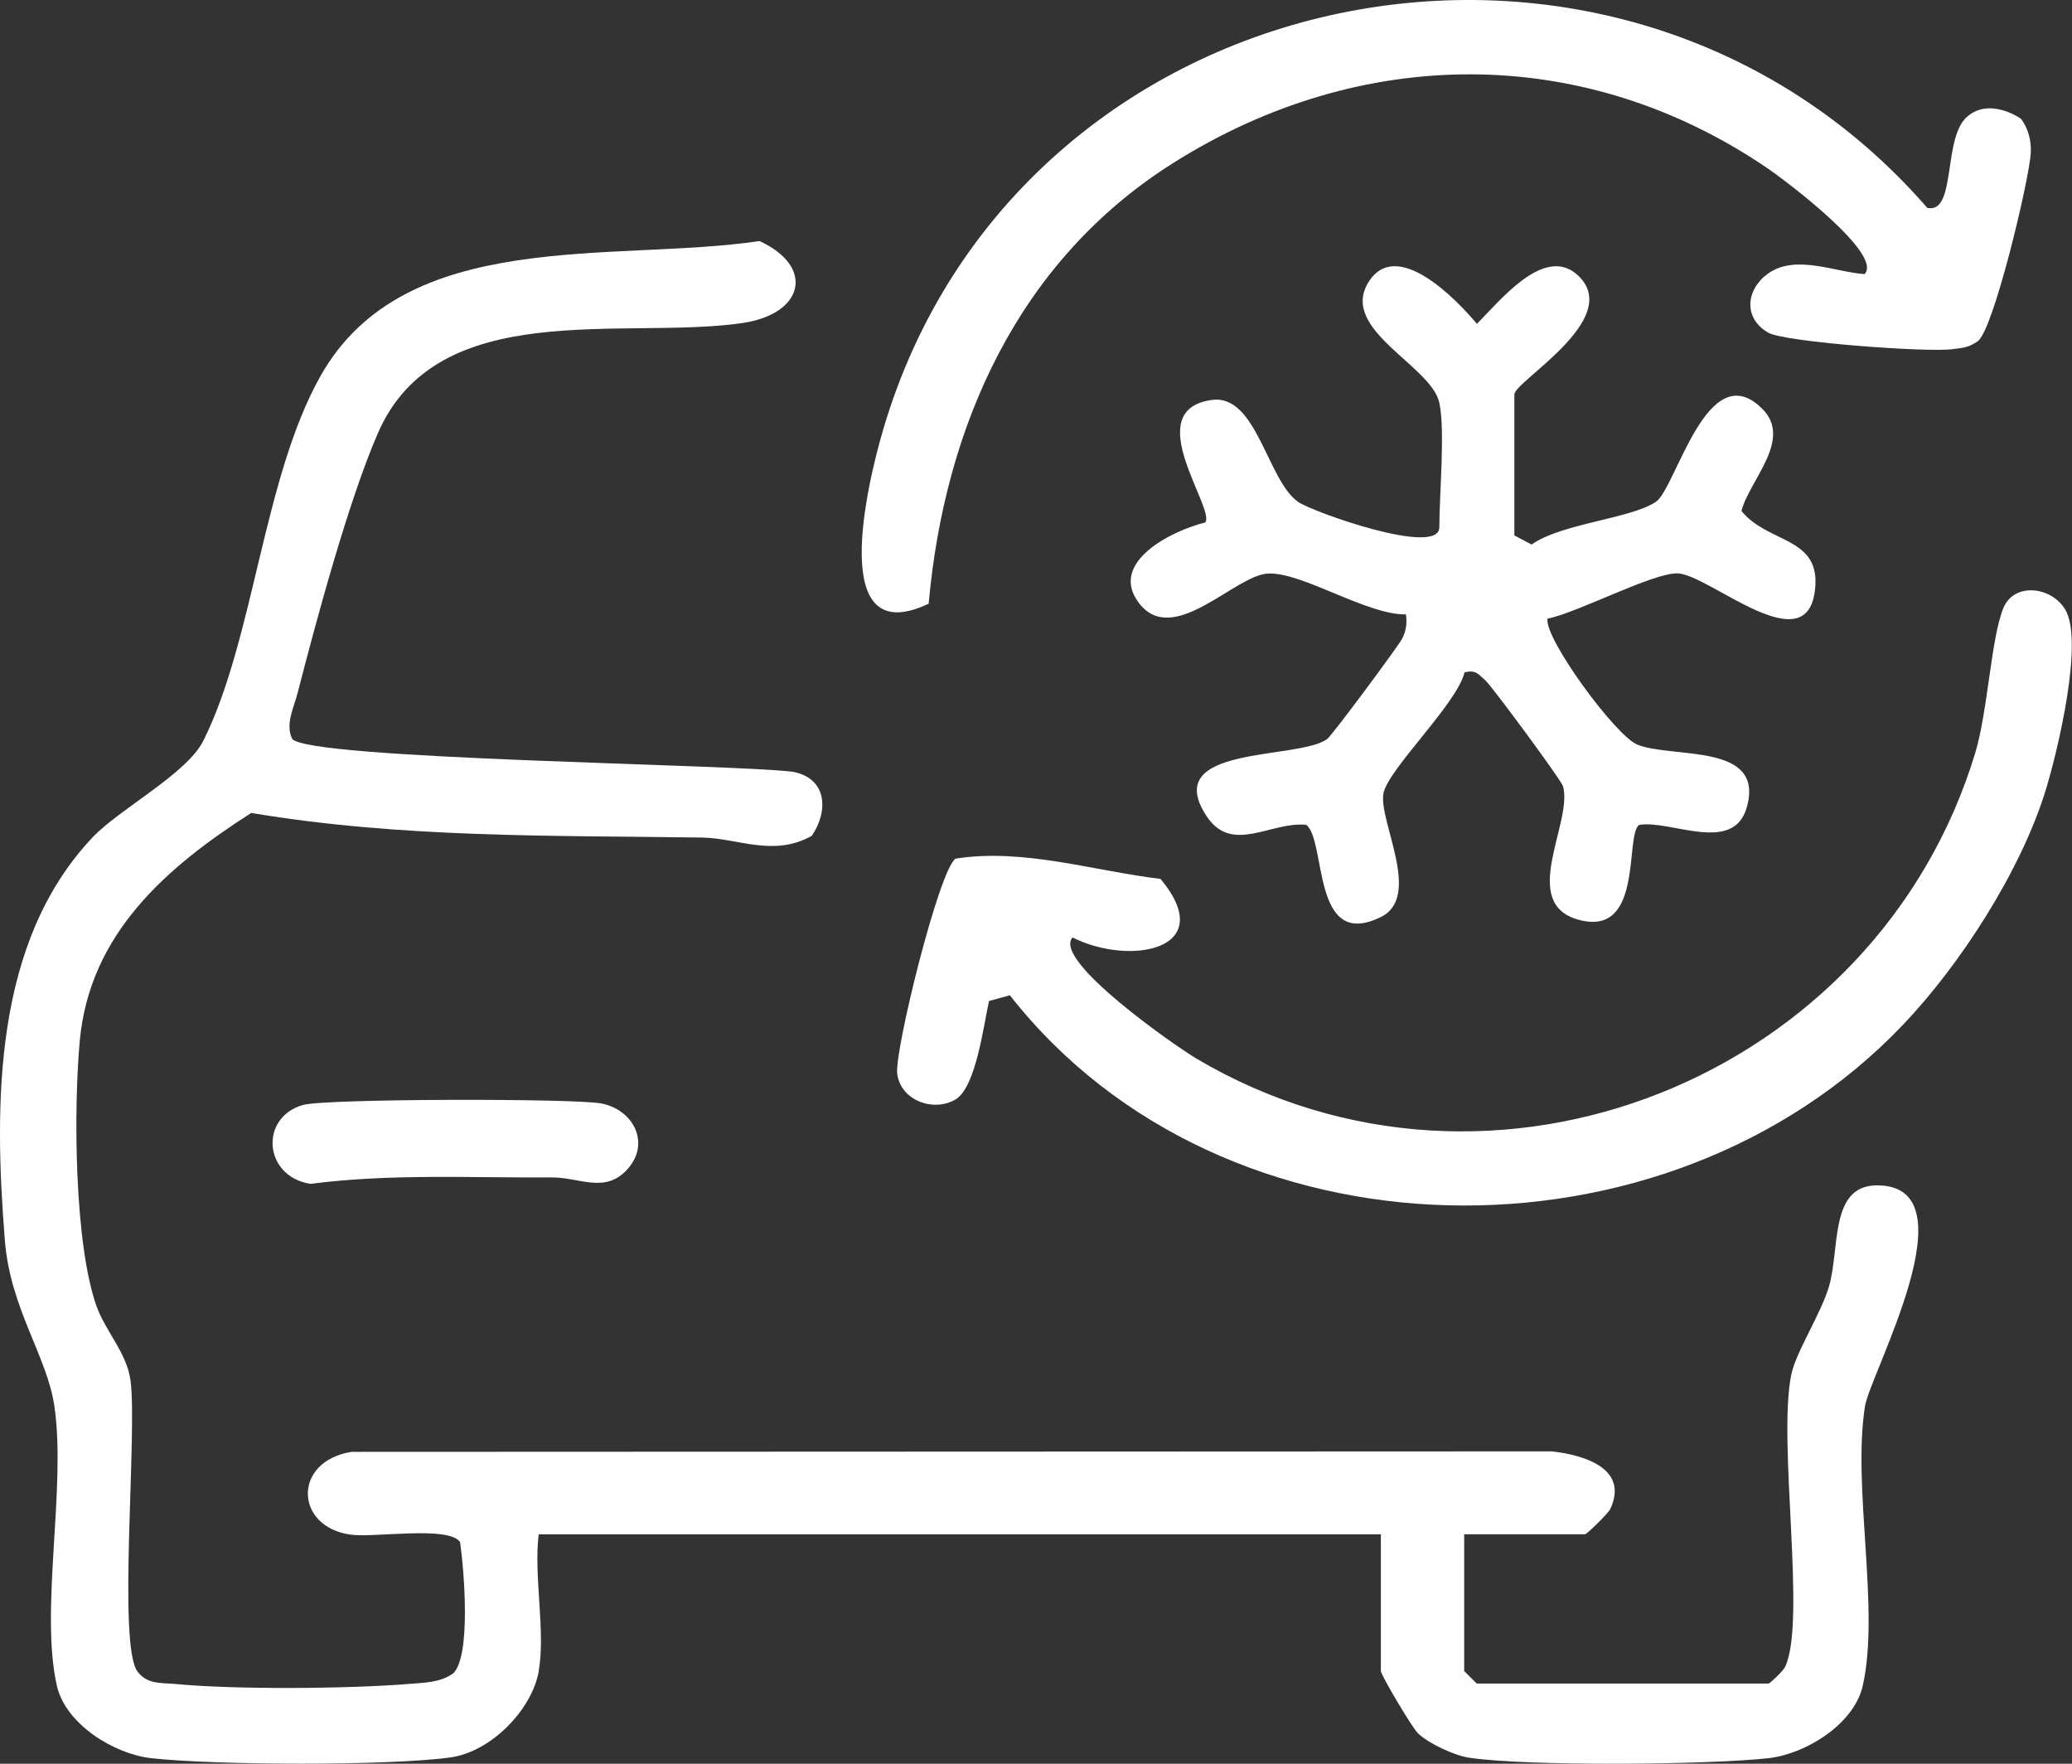
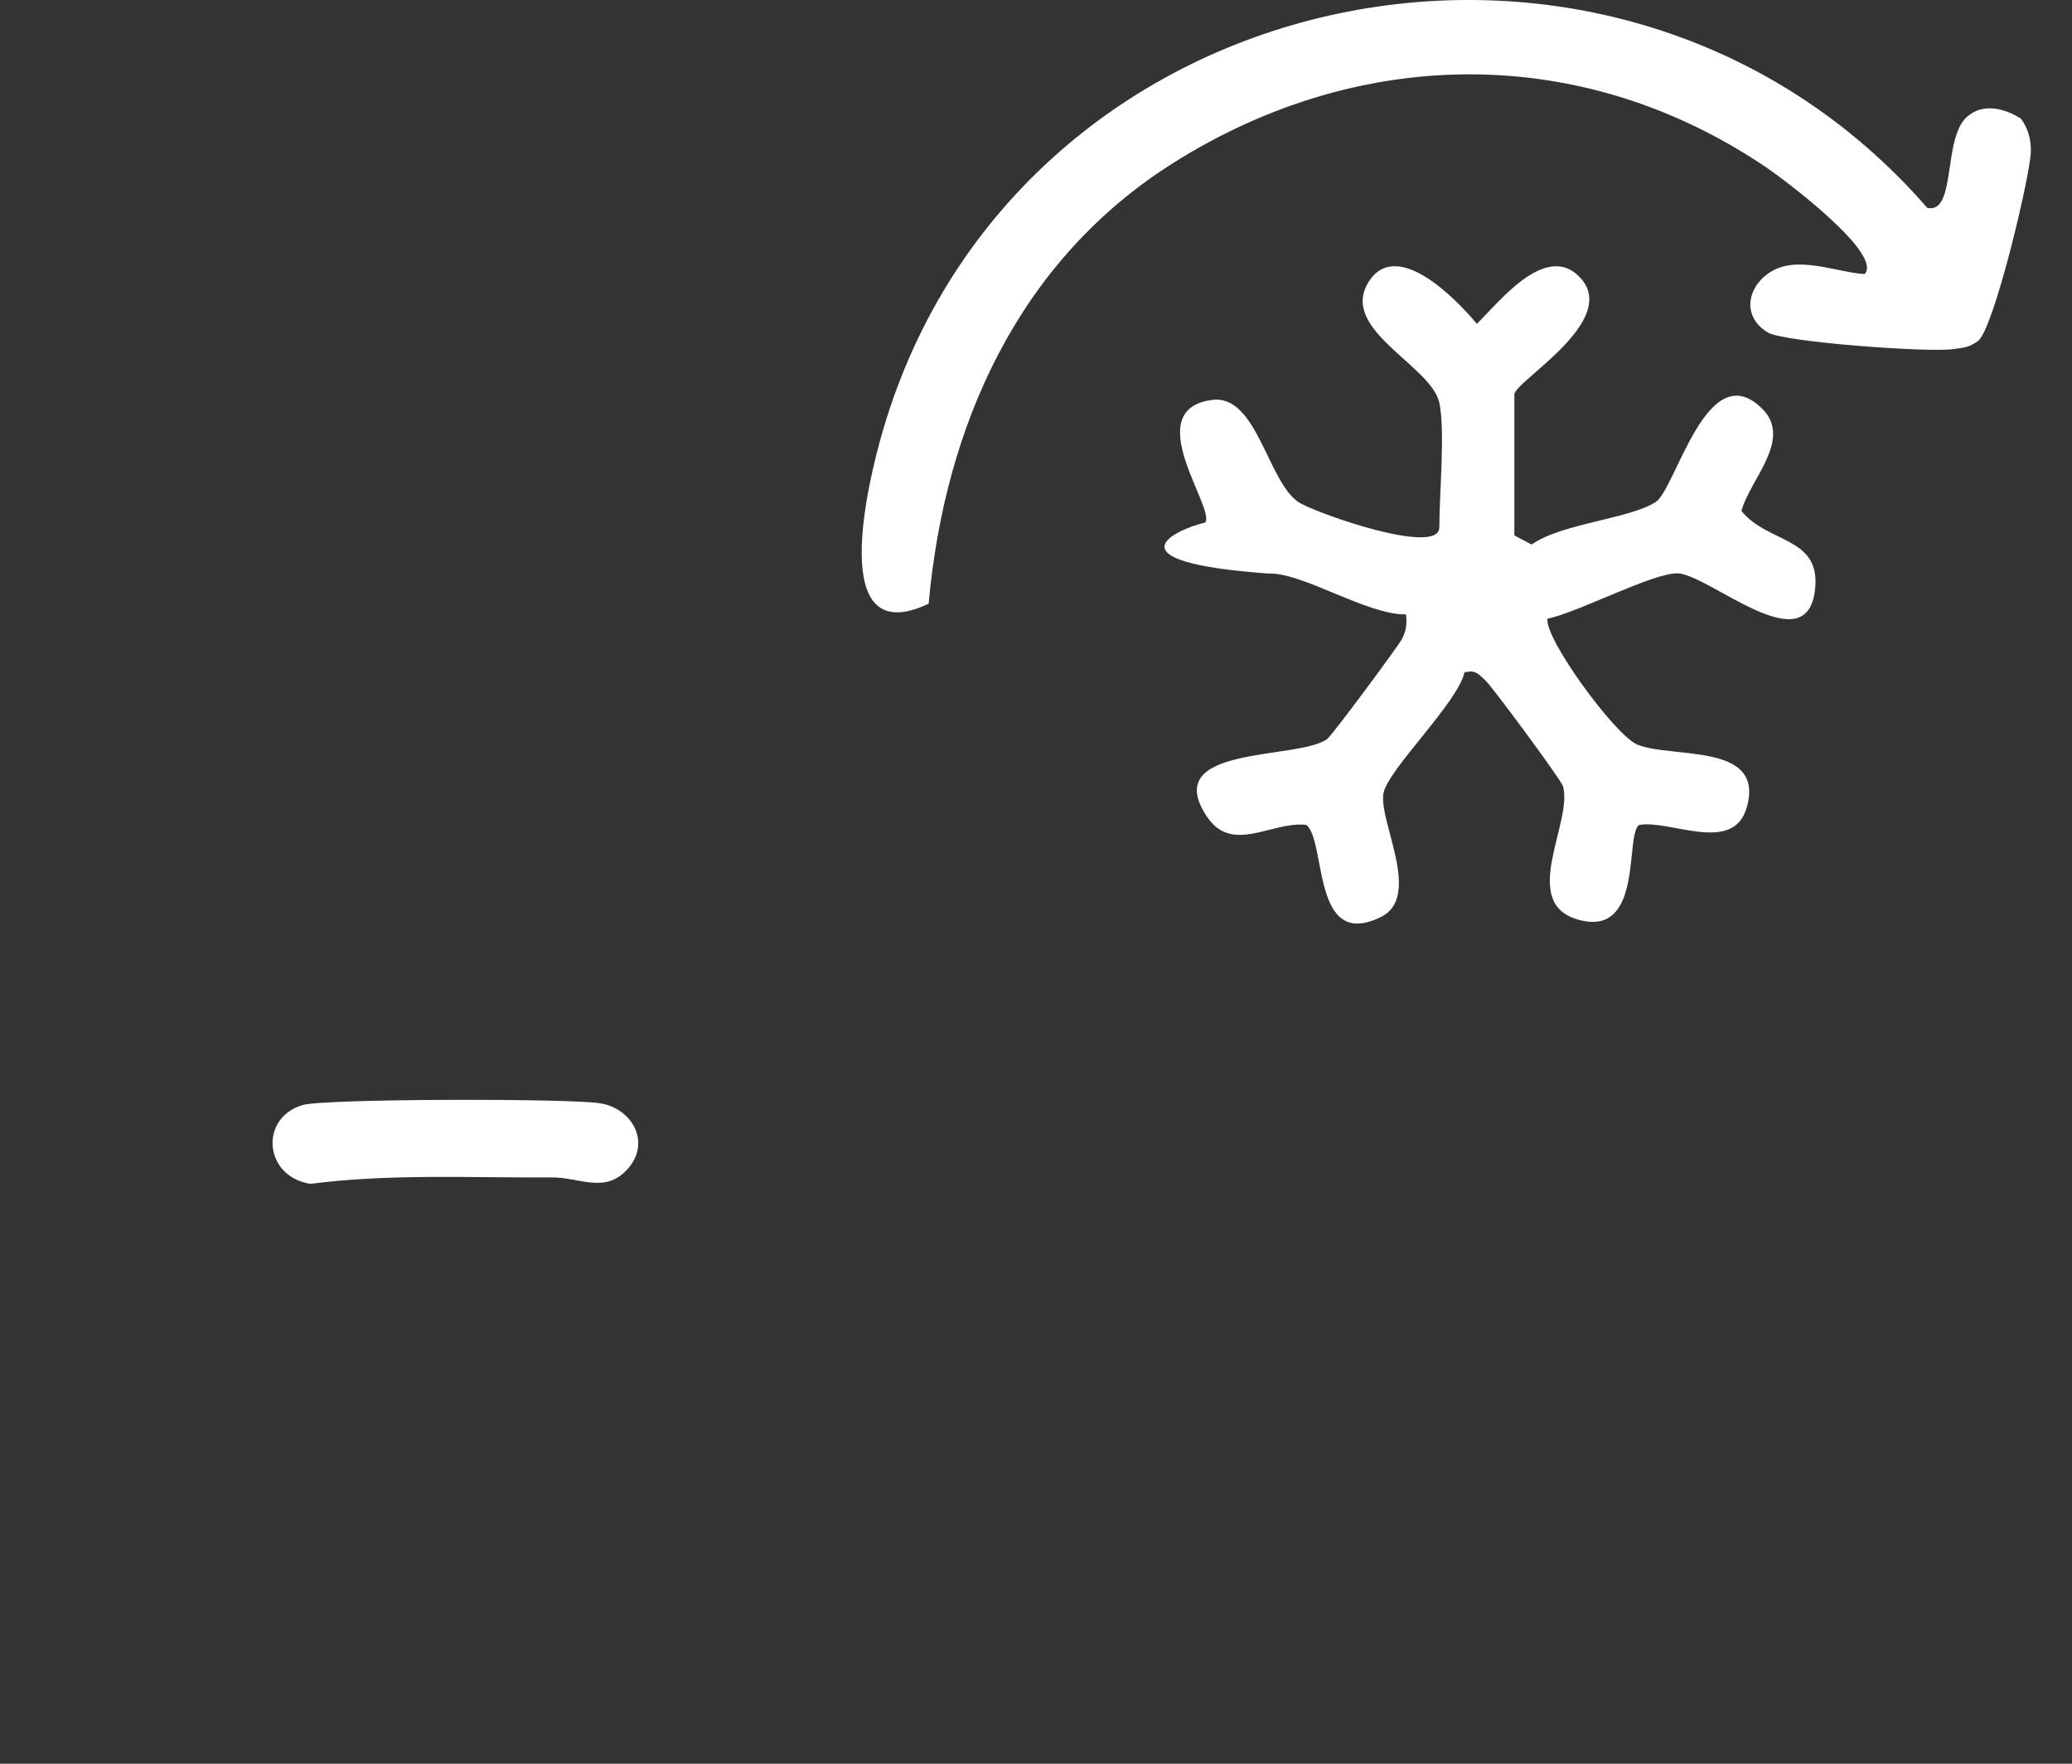
<svg xmlns="http://www.w3.org/2000/svg" width="47" height="40" viewBox="0 0 47 40" fill="none">
  <rect x="0" y="0" width="47" height="40" fill="#333333" stroke="none" />
-   <path d="M12.222 37.9C12.066 38.778 11.138 39.73 10.219 39.857C8.828 40.051 4.85 40.035 3.427 39.874C2.584 39.779 1.489 39.102 1.291 38.236C0.9 36.518 1.504 33.76 1.235 31.899C1.069 30.752 0.233 29.686 0.11 28.129C-0.138 25.022 -0.149 21.373 2.095 18.996C2.712 18.342 4.234 17.555 4.613 16.798C5.758 14.509 5.972 10.834 7.268 8.531C9.183 5.128 13.907 5.96 17.229 5.467C18.497 6.051 18.235 7.124 16.837 7.327C14.149 7.716 9.927 6.706 8.571 9.826C7.904 11.362 7.18 14.05 6.749 15.724C6.663 16.055 6.469 16.42 6.626 16.755C6.964 17.227 16.625 17.328 17.985 17.504C18.763 17.65 18.798 18.387 18.415 18.956C17.538 19.445 16.741 19.006 15.918 18.995C12.491 18.946 9.093 19.008 5.699 18.437C3.771 19.669 2.034 21.179 1.81 23.6C1.667 25.148 1.684 28.21 2.192 29.63C2.396 30.196 2.878 30.687 2.961 31.31C3.12 32.51 2.66 37.333 3.124 37.917C3.355 38.209 3.662 38.161 3.982 38.192C5.321 38.322 7.941 38.302 9.296 38.189C9.642 38.16 9.989 38.161 10.284 37.948C10.688 37.546 10.528 35.597 10.435 34.972C10.173 34.598 8.507 34.879 7.955 34.805C6.68 34.631 6.631 33.14 7.976 32.927L35.2 32.916C35.926 32.997 36.961 33.303 36.524 34.229C36.481 34.319 35.996 34.796 35.955 34.796H33.213V37.899L33.497 38.181H40.117C40.15 38.181 40.451 37.892 40.493 37.803C40.981 36.766 40.316 32.704 40.633 31.173C40.739 30.662 41.292 29.818 41.482 29.196C41.743 28.339 41.487 26.883 42.577 26.883C44.778 26.883 42.423 31.146 42.304 31.895C42.013 33.737 42.648 36.502 42.253 38.236C42.057 39.098 40.966 39.779 40.117 39.874C38.766 40.027 34.613 40.061 33.321 39.863C32.986 39.812 32.411 39.543 32.169 39.315C32.026 39.18 31.323 37.982 31.323 37.9V34.797H12.219C12.103 35.74 12.379 37.009 12.219 37.9H12.222Z" fill="white" />
-   <path d="M32.649 9.133C32.465 8.289 30.381 7.48 31.038 6.405C31.671 5.37 33.041 6.793 33.5 7.344C33.997 6.86 35.048 5.502 35.816 6.267C36.805 7.25 34.351 8.647 34.351 8.947V12.143L34.742 12.35C35.424 11.868 36.97 11.77 37.559 11.383C38.017 11.081 38.728 8.019 39.978 9.275C40.67 9.97 39.68 10.893 39.502 11.588C40.091 12.317 41.244 12.172 41.179 13.274C41.069 15.151 38.749 12.999 38.039 13.003C37.459 13.006 35.806 13.886 35.102 14.032C35.027 14.475 36.645 16.691 37.144 16.889C37.953 17.21 40.041 16.836 39.623 18.31C39.317 19.387 37.884 18.582 37.18 18.71C36.851 18.944 37.291 21.26 35.812 20.861C34.435 20.489 35.688 18.647 35.454 17.831C35.413 17.687 33.829 15.547 33.694 15.431C33.53 15.29 33.485 15.186 33.22 15.249C33.054 15.96 31.47 17.46 31.38 18.001C31.274 18.634 32.26 20.332 31.327 20.795C29.745 21.581 30.095 19.069 29.63 18.707C28.835 18.623 27.95 19.382 27.373 18.515C26.29 16.883 29.448 17.245 30.104 16.761C30.218 16.677 31.704 14.673 31.799 14.496C31.9 14.305 31.918 14.142 31.892 13.934C31.006 13.95 29.546 12.975 28.768 13.007C28.008 13.039 26.602 14.71 25.825 13.663C25.145 12.746 26.59 12.033 27.34 11.849C27.573 11.526 25.833 9.292 27.493 9.07C28.505 8.935 28.746 10.893 29.445 11.382C29.773 11.611 32.649 12.635 32.649 11.958C32.649 11.213 32.784 9.756 32.649 9.137V9.133Z" fill="white" />
-   <path d="M43.157 23.251C37.802 28.868 27.751 28.752 22.907 22.572L22.434 22.703C22.315 23.228 22.141 24.649 21.682 24.93C21.187 25.232 20.431 24.965 20.352 24.353C20.285 23.84 21.309 19.694 21.678 19.473C23.216 19.232 24.793 19.75 26.325 19.933C27.666 21.545 25.629 21.916 24.329 21.261C23.861 21.781 26.677 23.735 27.142 24.01C33.867 27.985 42.581 24.425 44.804 17.079C45.094 16.123 45.165 14.45 45.447 13.782C45.693 13.202 46.533 13.301 46.846 13.824C47.274 14.539 46.675 17.037 46.404 17.918C45.84 19.75 44.475 21.87 43.157 23.252V23.251Z" fill="white" />
+   <path d="M32.649 9.133C32.465 8.289 30.381 7.48 31.038 6.405C31.671 5.37 33.041 6.793 33.5 7.344C33.997 6.86 35.048 5.502 35.816 6.267C36.805 7.25 34.351 8.647 34.351 8.947V12.143L34.742 12.35C35.424 11.868 36.97 11.77 37.559 11.383C38.017 11.081 38.728 8.019 39.978 9.275C40.67 9.97 39.68 10.893 39.502 11.588C40.091 12.317 41.244 12.172 41.179 13.274C41.069 15.151 38.749 12.999 38.039 13.003C37.459 13.006 35.806 13.886 35.102 14.032C35.027 14.475 36.645 16.691 37.144 16.889C37.953 17.21 40.041 16.836 39.623 18.31C39.317 19.387 37.884 18.582 37.18 18.71C36.851 18.944 37.291 21.26 35.812 20.861C34.435 20.489 35.688 18.647 35.454 17.831C35.413 17.687 33.829 15.547 33.694 15.431C33.53 15.29 33.485 15.186 33.22 15.249C33.054 15.96 31.47 17.46 31.38 18.001C31.274 18.634 32.26 20.332 31.327 20.795C29.745 21.581 30.095 19.069 29.63 18.707C28.835 18.623 27.95 19.382 27.373 18.515C26.29 16.883 29.448 17.245 30.104 16.761C30.218 16.677 31.704 14.673 31.799 14.496C31.9 14.305 31.918 14.142 31.892 13.934C31.006 13.95 29.546 12.975 28.768 13.007C25.145 12.746 26.59 12.033 27.34 11.849C27.573 11.526 25.833 9.292 27.493 9.07C28.505 8.935 28.746 10.893 29.445 11.382C29.773 11.611 32.649 12.635 32.649 11.958C32.649 11.213 32.784 9.756 32.649 9.137V9.133Z" fill="white" />
  <path d="M45.843 2.692C46.009 2.917 46.08 3.192 46.065 3.47C46.033 4.059 45.222 7.482 44.863 7.737C44.65 7.887 44.53 7.887 44.291 7.919C43.718 7.997 40.482 7.758 40.11 7.545C39.531 7.211 39.609 6.559 40.106 6.204C40.726 5.761 41.616 6.168 42.294 6.217C42.729 5.763 40.476 4.076 40.084 3.81C35.913 0.974 30.857 1.02 26.612 3.697C23.092 5.915 21.427 9.665 21.065 13.691C18.747 14.794 19.679 10.95 20.031 9.751C23.078 -0.63 36.675 -3.381 43.717 4.714C44.392 4.862 44.052 3.087 44.643 2.629C45.002 2.33 45.49 2.465 45.842 2.692H45.843Z" fill="white" />
  <path d="M6.871 25.06C7.379 24.915 13.002 24.908 13.636 25.025C14.36 25.159 14.78 25.933 14.217 26.534C13.711 27.074 13.143 26.699 12.515 26.703C10.693 26.715 8.853 26.614 7.042 26.849C5.978 26.683 5.88 25.344 6.871 25.06Z" fill="white" />
</svg>